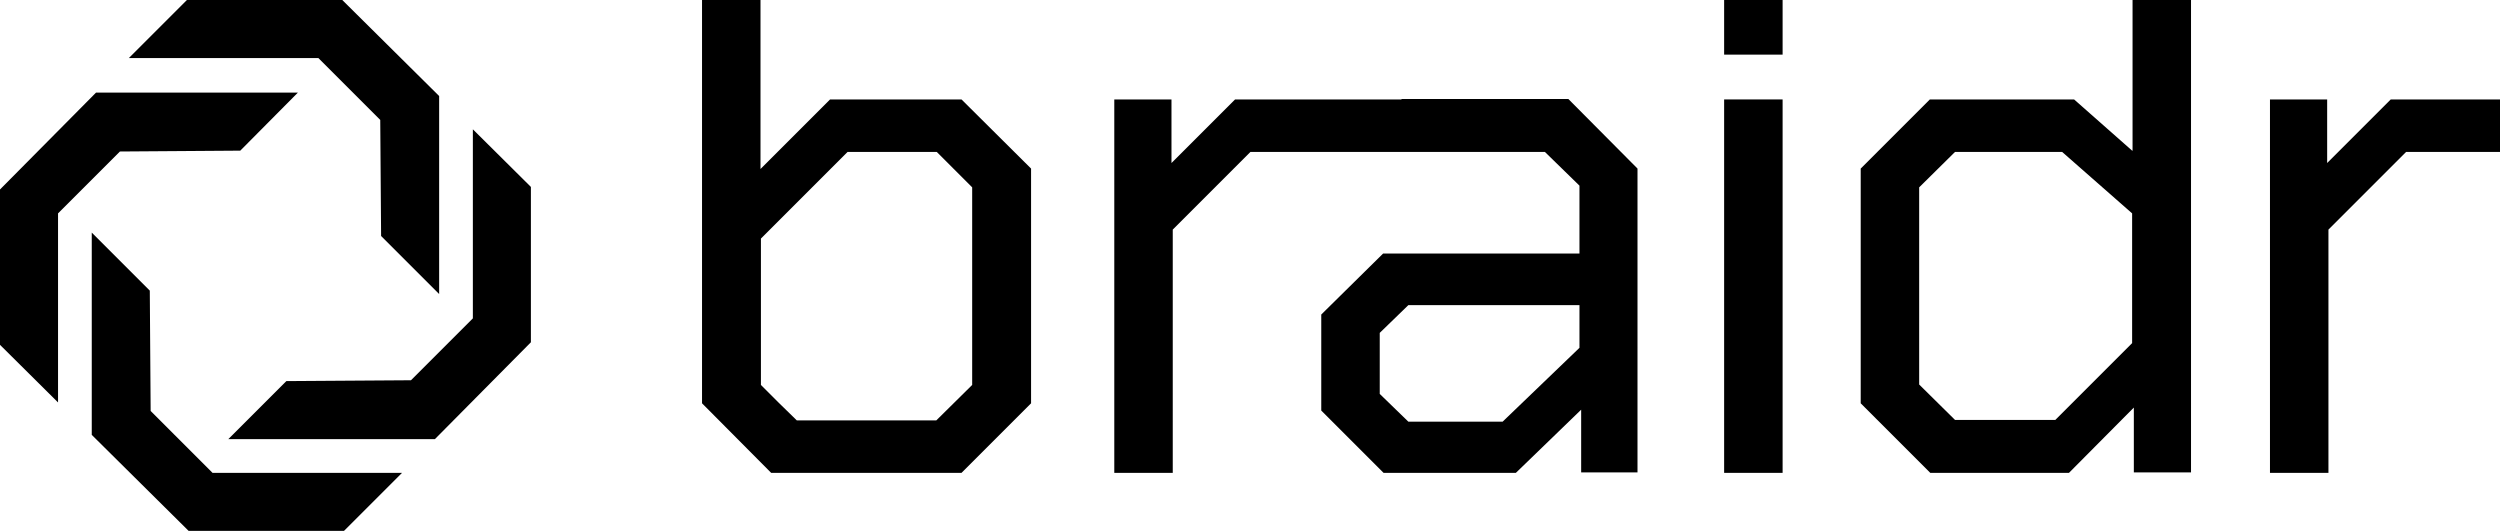
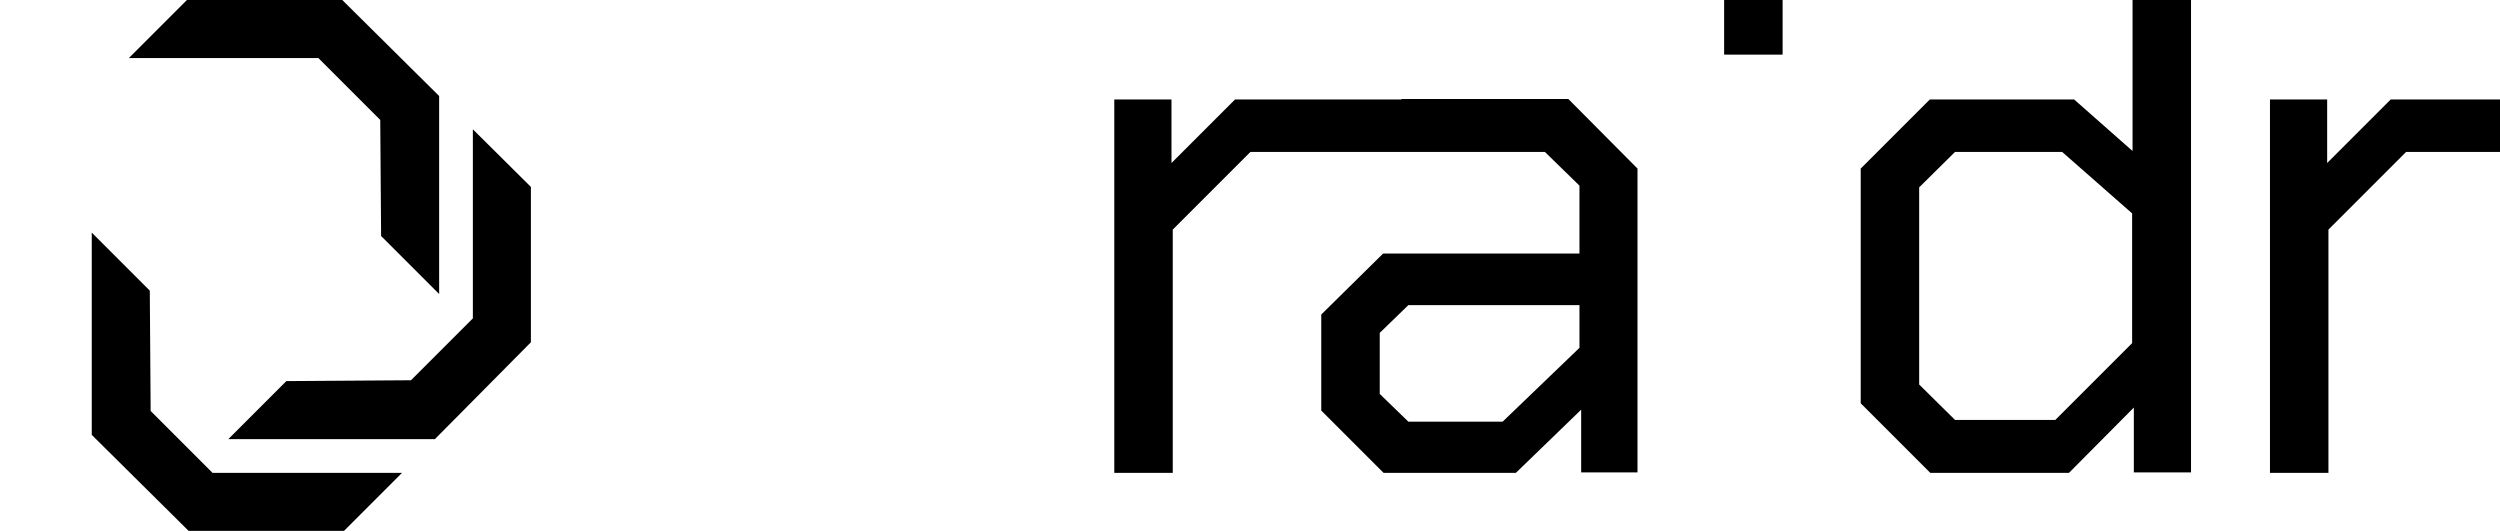
<svg xmlns="http://www.w3.org/2000/svg" id="Layer_1" viewBox="0 0 585.8 124.4">
  <polygon points="35.3 96.3 35.1 68.1 21.5 54.5 21.5 101.9 44.2 124.4 80.6 124.4 94.2 110.8 49.8 110.8 35.3 96.3" />
  <polygon points="110.8 74.6 96.3 89.1 67.1 89.3 53.5 102.9 101.9 102.9 124.4 80.2 124.4 43.8 110.8 30.3 110.8 74.6" />
  <polygon points="89.1 28.1 89.3 55.3 102.9 68.9 102.9 22.5 80.2 0 43.8 0 30.2 13.6 74.6 13.6 89.1 28.1" />
-   <polygon points="56.3 35.3 69.8 21.7 22.5 21.7 0 44.4 0 80.8 13.6 94.3 13.6 50 28.1 35.5 56.3 35.3" />
-   <path d="M194.5,23.3h0l-16.3,16.3,8.4-8.4-8.4,8.4h0V0h-13.7V94.5l16.2,16.3h44.6l16.3-16.3V39.5l-16.3-16.2h-30.8Zm33.3,20.6v46.3l-8.4,8.3h0l8.4-8.3h0l-8.4,8.3h-32.7l-4.3-4.2,1.8,1.8-1.8-1.8-4.1-4.1V55.9l20.3-20.3h20.9l8.3,8.3Z" />
  <polygon points="178.2 55.9 198.5 35.6 198.5 35.6 178.2 55.9" />
  <path d="M328.4,23.3h-39l-7.2,7.2,7.2-7.2h0l-7.2,7.2-7.7,7.7v-14.9h-13.4V110.8h13.7V53.8l18.2-18.2h69l8.1,7.9h0v15.9h-46l-14.5,14.3v22.5l7.3,7.3,7.3,7.3h31l15.3-14.8v14.7h13.2V39.5l-16.2-16.3h-39.1v.1Zm41.7,58.2l-18,17.3h-22.1l-6.7-6.5v-14.3l6.7-6.5h40.1v10Z" />
-   <polygon points="404 110.8 404 110.8 404 110.8 417.7 110.8 417.7 110.8 417.7 110.8 417.7 23.3 404 23.3 404 110.8" />
  <path d="M499.6,35.3l-13.6-12h-33.8l-16.2,16.2v55l16.3,16.3h32.5l15.2-15.3v15.2h13.4V0h-13.7V35.3h-.1Zm0,45.1l-18,18h0l11.8-11.8-11.8,11.8h-23.5l-.3-.3,.3,.3h0l-.4-.4-8-7.9V43.9l8.4-8.3h25.1l16.4,14.4-16.4-14.4h-25.1l-8.4,8.3h0l8.4-8.3h25.1l16.4,14.4v30.4Z" />
  <path d="M560.2,23.3l-14.9,14.9,14.9-14.9Z" />
  <polygon points="560.2 23.3 545.3 38.2 545.3 38.2 545.3 23.3 545.3 23.3 545.3 23.3 531.9 23.3 531.9 23.3 531.9 23.3 531.9 110.8 545.6 110.8 545.6 53.8 563.8 35.6 585.8 35.6 585.8 23.3 560.2 23.3" />
  <rect x="404" width="13.7" height="12.8" />
</svg>